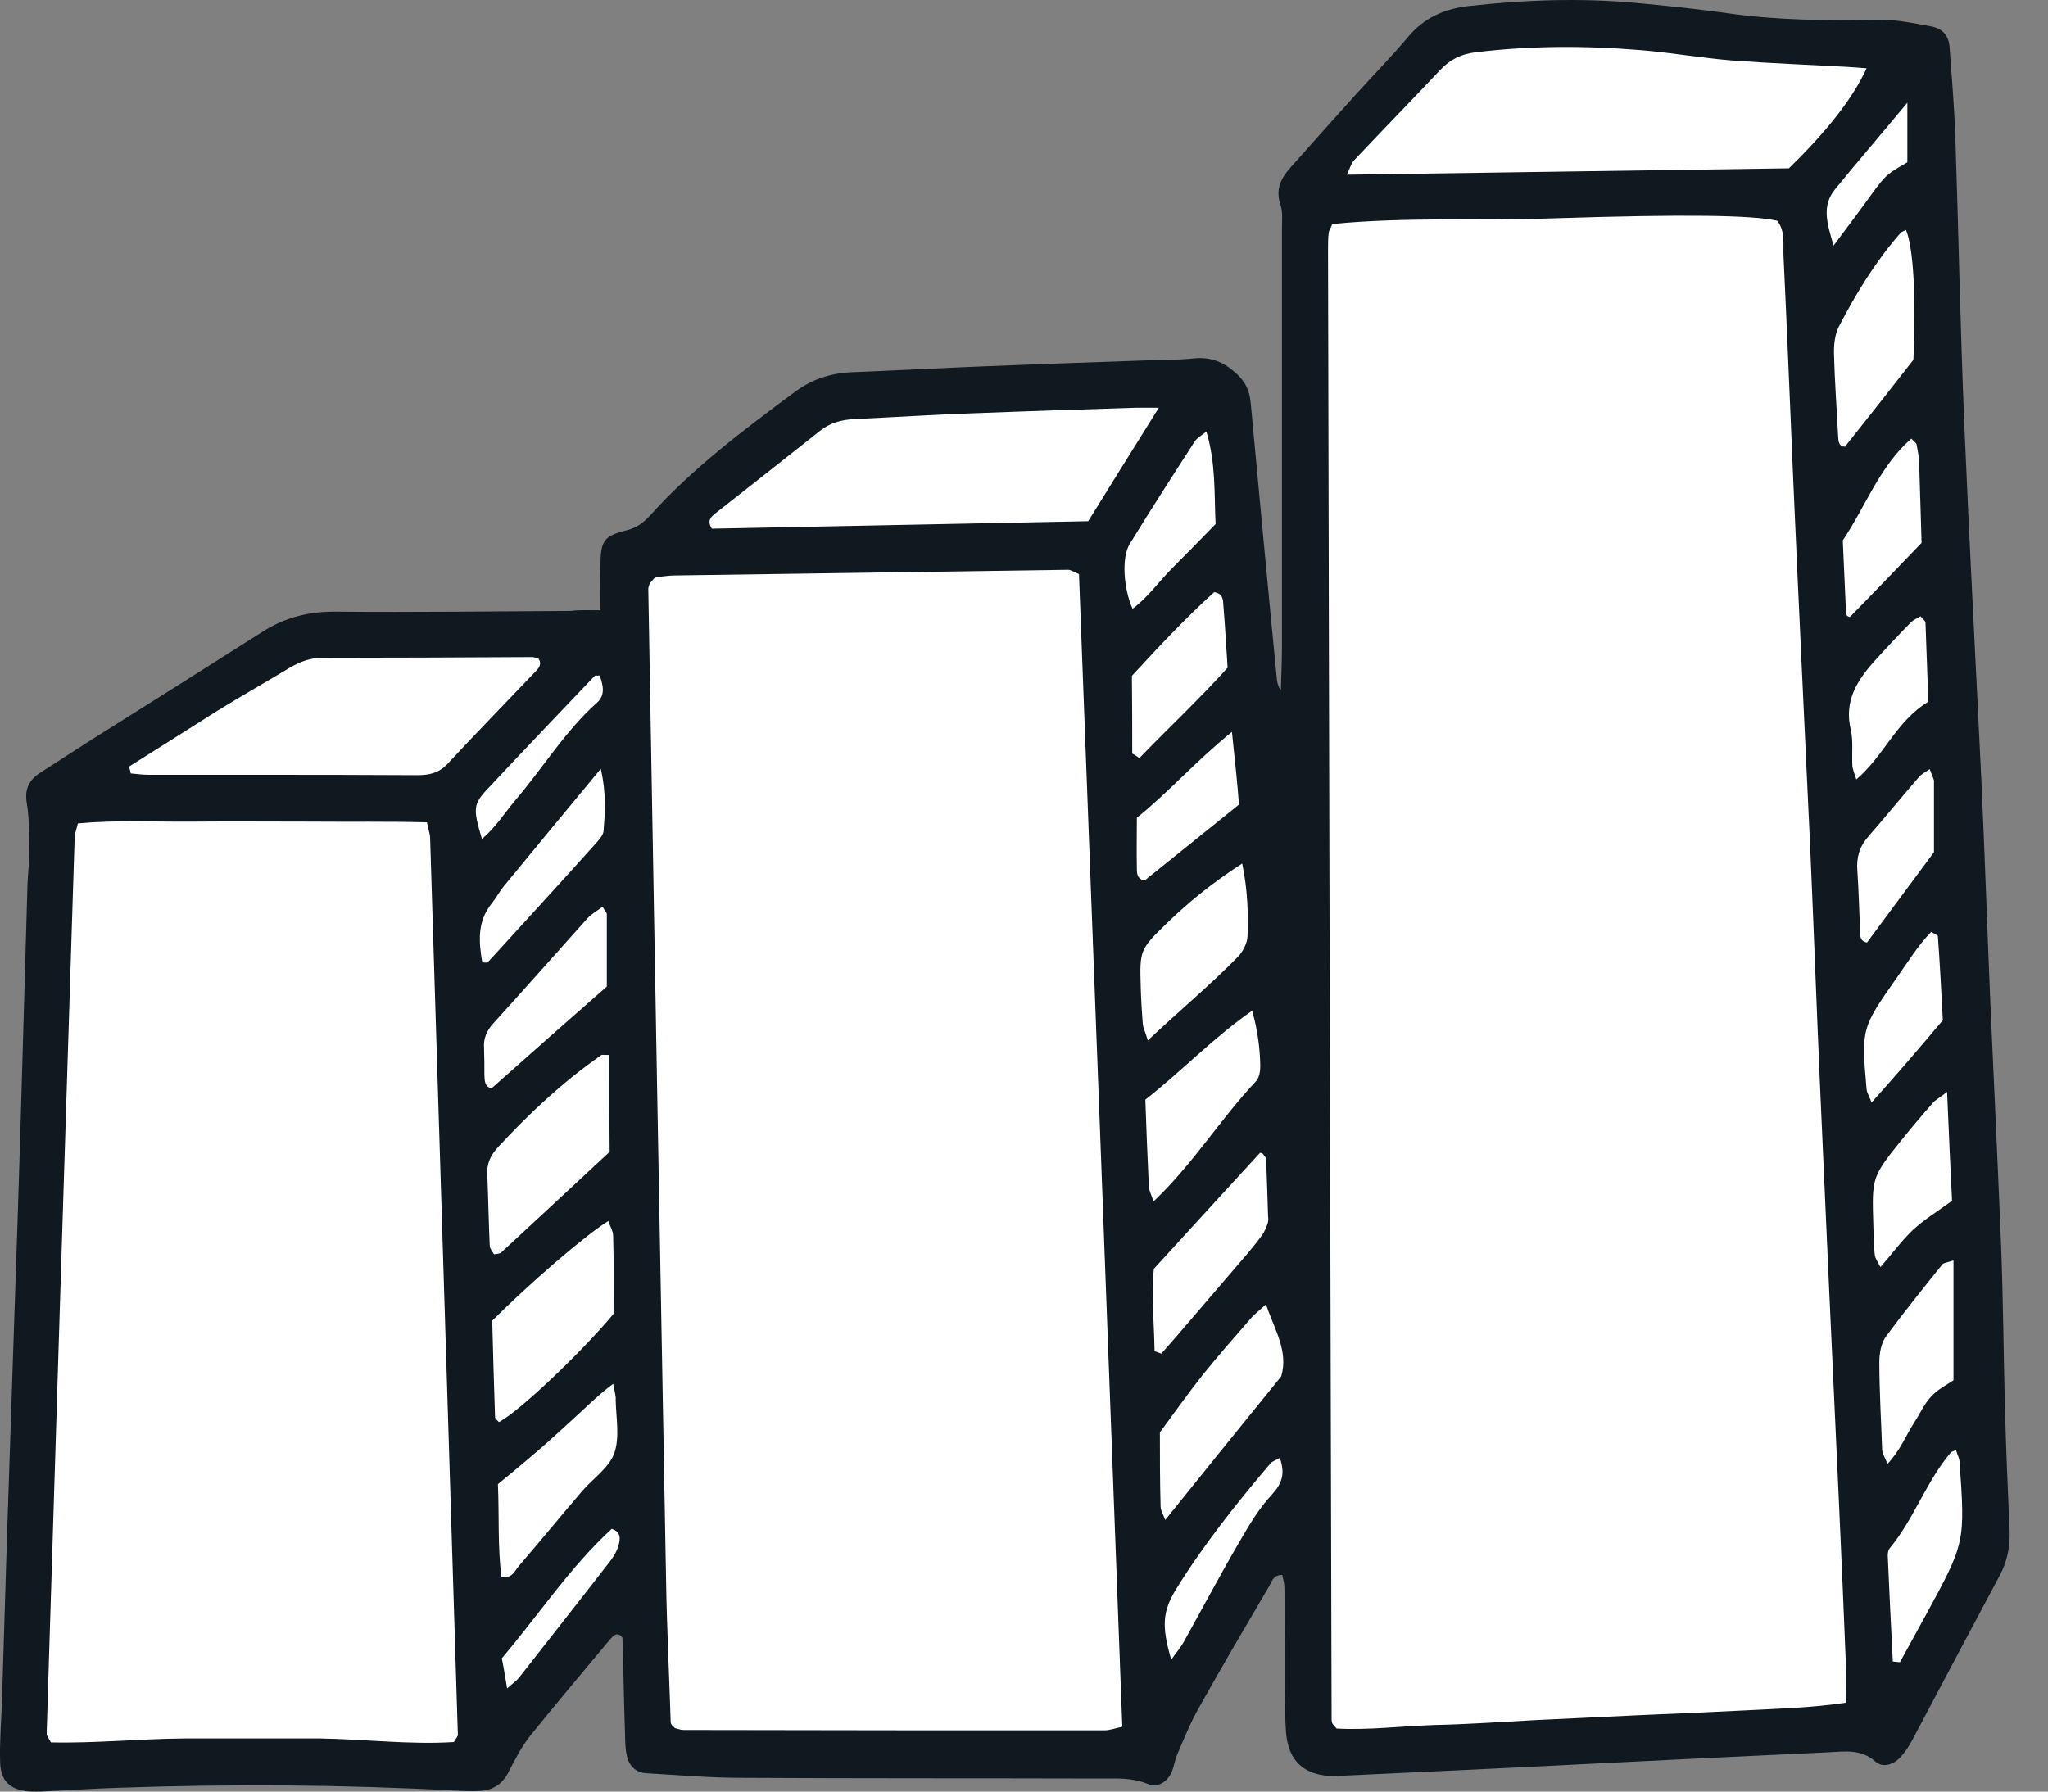
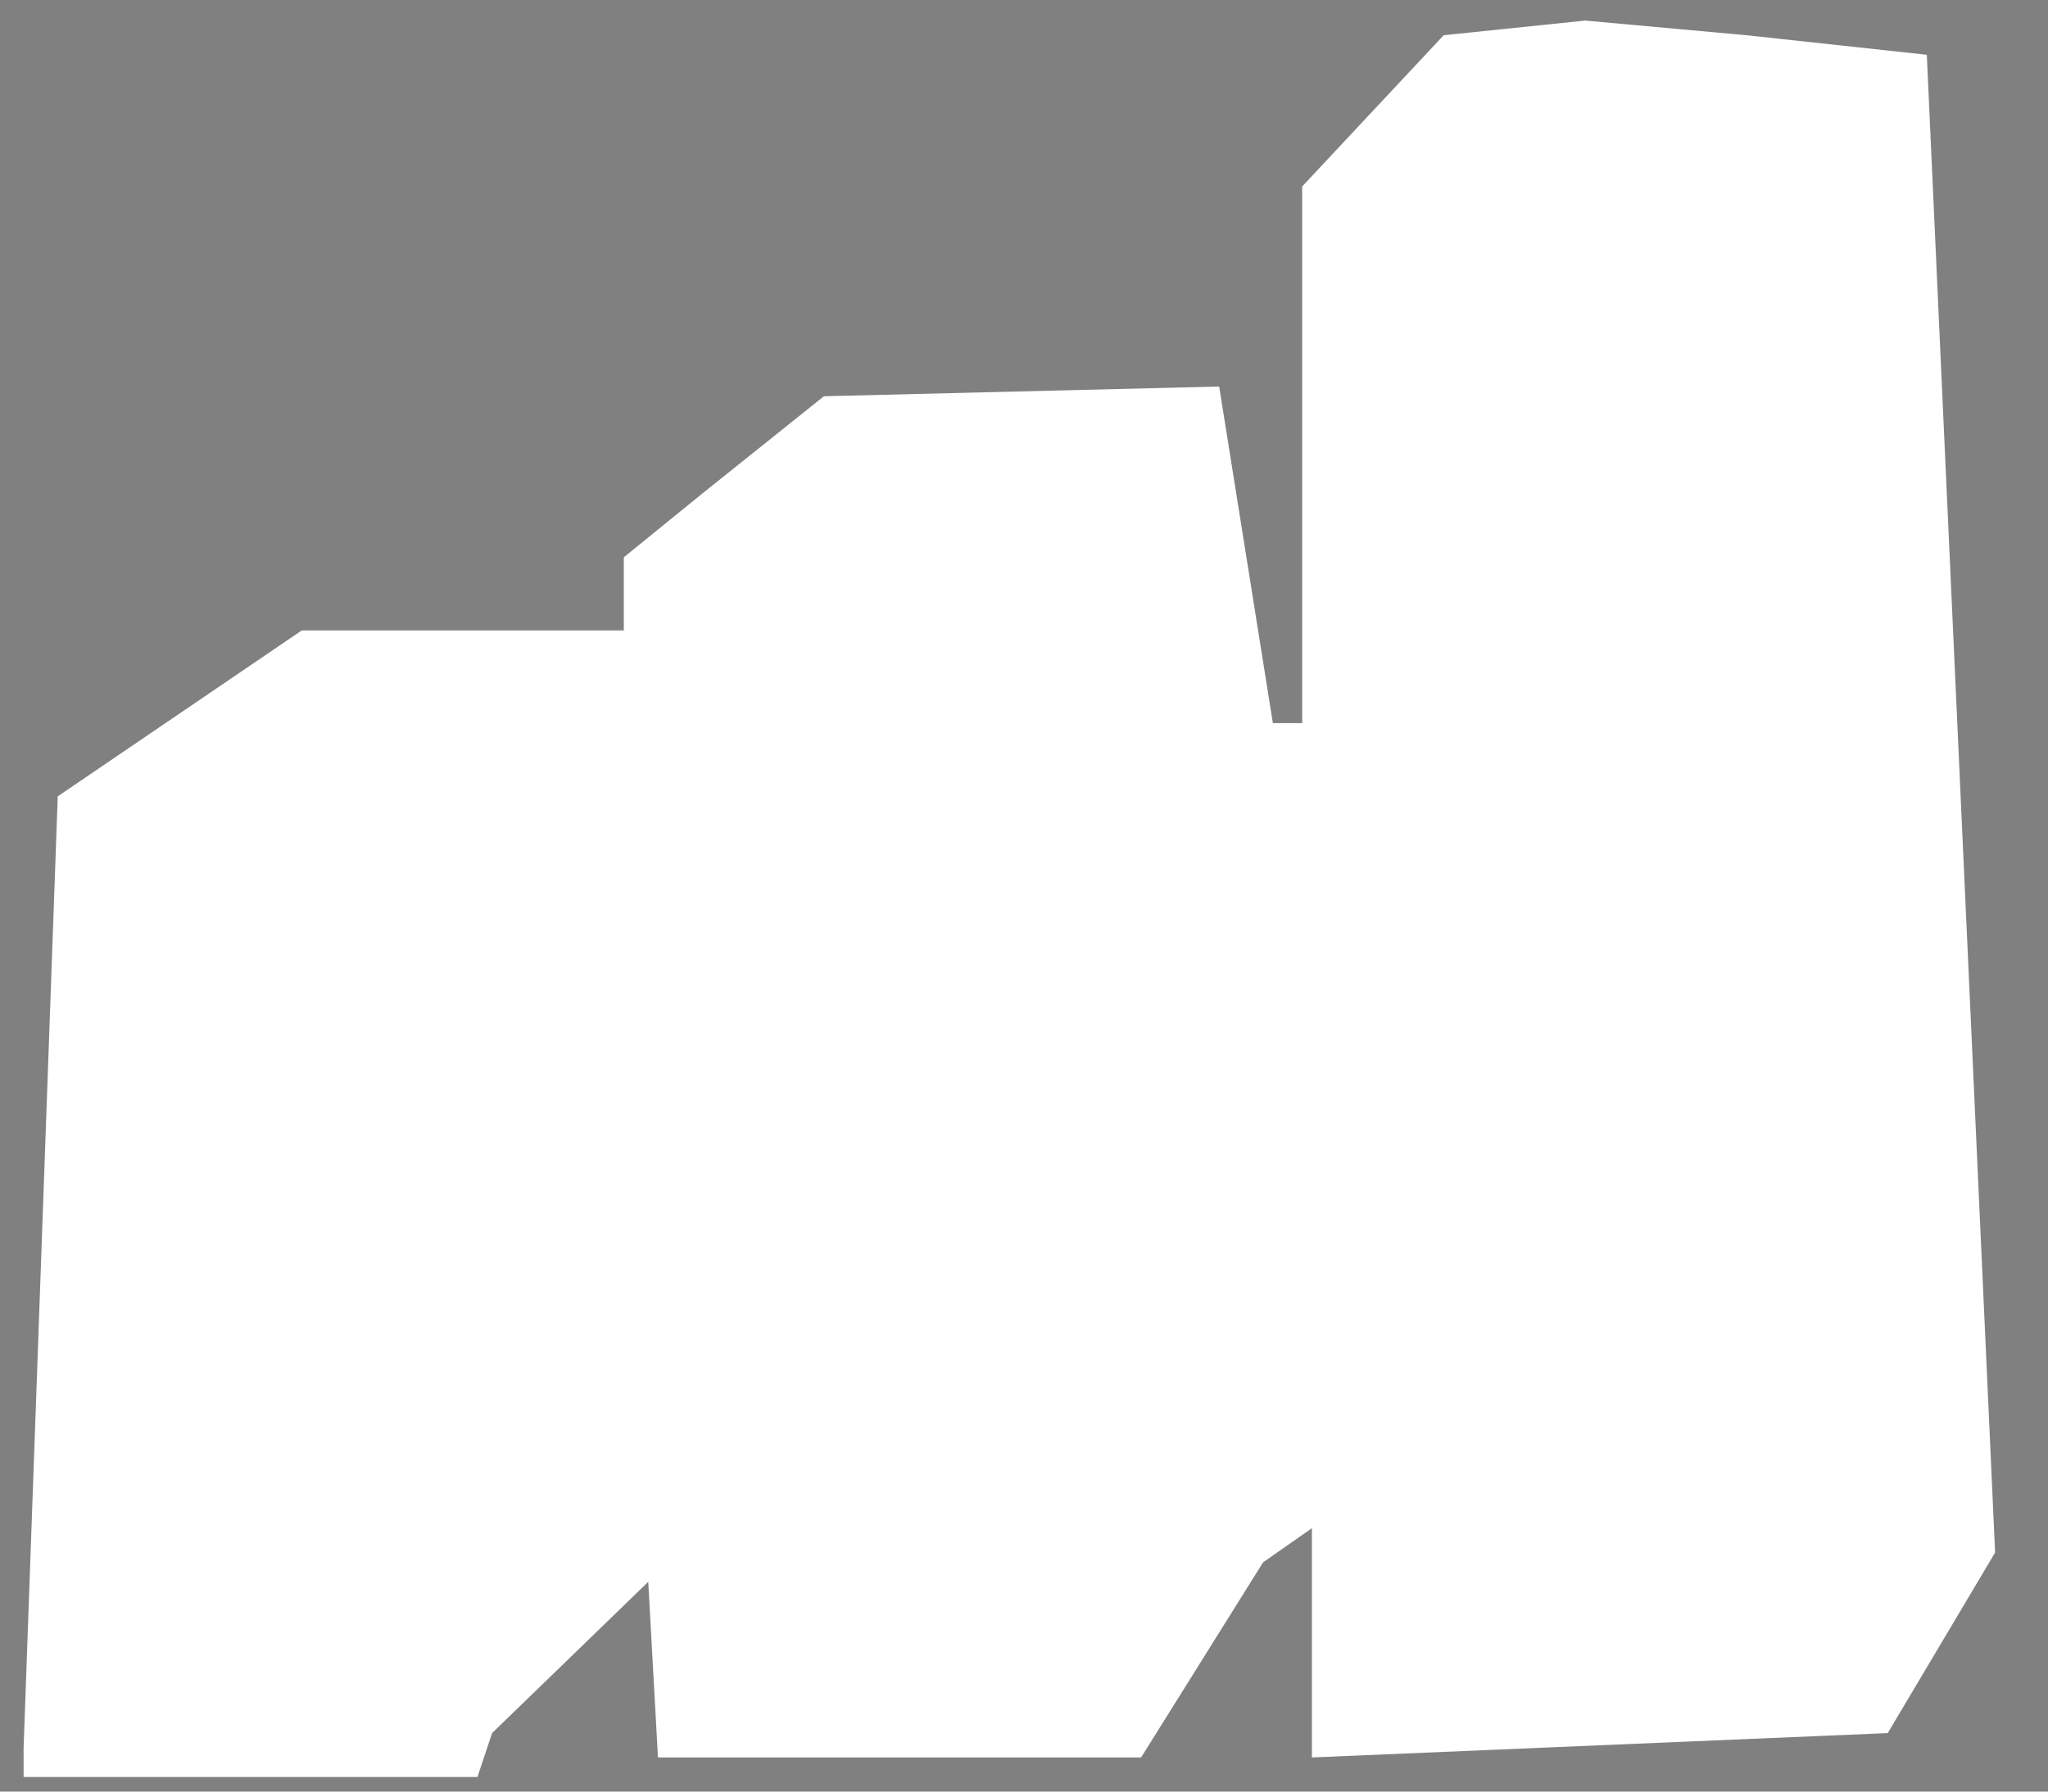
<svg xmlns="http://www.w3.org/2000/svg" width="40" height="35" viewBox="0 0 40 35" fill="none">
  <rect x="0" y="0" width="40" height="35" fill="#808080" stroke="none" />
  <path d="M1.128 15.557L0.461 34.143V34.715H9.325L9.611 33.857L12.661 30.902L12.851 34.333H22.287L24.67 30.521L25.623 29.854V34.333L36.87 33.857L38.967 30.33L37.633 1.07L34.106 0.688L30.961 0.402L28.197 0.688L25.433 3.643V14.127H24.861L23.812 7.551L16.092 7.741L13.709 9.648L12.184 10.887V12.316H5.894L1.128 15.557Z" fill="white" />
-   <path d="M11.727 11.921C11.727 11.575 11.72 11.312 11.727 11.048C11.734 10.563 11.783 10.473 12.254 10.355C12.441 10.307 12.565 10.21 12.69 10.078C13.522 9.15 14.512 8.408 15.51 7.667C15.843 7.417 16.203 7.293 16.619 7.272C17.506 7.237 18.386 7.189 19.273 7.154C20.291 7.113 21.303 7.078 22.321 7.043C22.654 7.029 22.987 7.036 23.312 7.002C23.652 6.967 23.901 7.071 24.151 7.3C24.331 7.466 24.407 7.639 24.428 7.875C24.594 9.656 24.76 11.443 24.934 13.224C24.941 13.314 24.954 13.397 25.017 13.487C25.024 13.203 25.038 12.912 25.038 12.628C25.038 9.905 25.038 7.189 25.038 4.466C25.038 4.313 25.058 4.147 25.01 4.002C24.906 3.704 25.017 3.482 25.204 3.274C25.627 2.796 26.056 2.318 26.486 1.84C26.825 1.465 27.186 1.098 27.511 0.71C27.816 0.35 28.204 0.177 28.662 0.121C29.763 -0.003 30.865 -0.045 31.974 0.059C32.569 0.114 33.165 0.177 33.754 0.26C34.724 0.398 35.694 0.405 36.671 0.385C37.032 0.378 37.371 0.454 37.718 0.516C37.946 0.558 38.064 0.703 38.078 0.925C38.12 1.5 38.168 2.075 38.189 2.643C38.251 4.5 38.286 6.357 38.362 8.214C38.459 10.536 38.584 12.85 38.695 15.171C38.764 16.654 38.812 18.13 38.875 19.613C38.944 21.178 39.02 22.751 39.083 24.317C39.124 25.377 39.131 26.438 39.159 27.505C39.18 28.301 39.214 29.098 39.249 29.888C39.263 30.207 39.207 30.498 39.055 30.782C38.48 31.856 37.912 32.93 37.343 34.004C37.281 34.122 37.205 34.233 37.115 34.33C36.983 34.475 36.775 34.538 36.637 34.42C36.346 34.156 36.02 34.219 35.694 34.233C34.17 34.302 32.646 34.378 31.121 34.454C29.486 34.538 27.851 34.614 26.215 34.69C26.174 34.69 26.125 34.69 26.084 34.697C25.481 34.704 25.142 34.406 25.114 33.789C25.086 33.263 25.093 32.729 25.093 32.196C25.086 31.8 25.093 31.399 25.086 31.004C25.086 30.927 25.058 30.844 25.044 30.768C24.864 30.768 24.844 30.893 24.795 30.976C24.324 31.78 23.853 32.577 23.402 33.387C23.243 33.671 23.118 33.983 22.987 34.288C22.945 34.385 22.931 34.503 22.89 34.607C22.799 34.815 22.613 34.932 22.412 34.849C22.114 34.725 21.809 34.745 21.497 34.745C19.155 34.738 16.806 34.745 14.464 34.731C13.847 34.731 13.238 34.676 12.621 34.641C12.42 34.628 12.288 34.496 12.247 34.316C12.205 34.15 12.212 33.962 12.205 33.789C12.184 33.193 12.177 32.597 12.157 32.002C12.157 31.988 12.136 31.967 12.122 31.953C12.018 31.884 11.963 31.981 11.907 32.036C11.381 32.667 10.854 33.29 10.341 33.928C10.182 34.136 10.057 34.371 9.939 34.607C9.815 34.856 9.628 34.974 9.364 34.988C9.212 34.995 9.052 34.988 8.9 34.981C6.71 34.863 4.521 34.849 2.331 34.925C1.846 34.939 1.361 34.974 0.876 34.995C0.765 35.002 0.655 35.002 0.544 34.995C0.197 34.96 0.017 34.794 0.003 34.441C-0.011 34.045 0.024 33.644 0.038 33.249C0.073 32.189 0.1 31.128 0.135 30.068C0.204 27.927 0.28 25.779 0.35 23.638C0.419 21.518 0.474 19.391 0.537 17.27C0.544 17.07 0.571 16.875 0.571 16.675C0.564 16.342 0.578 16.009 0.523 15.691C0.474 15.4 0.578 15.226 0.807 15.081C1.126 14.88 1.438 14.672 1.756 14.471C2.879 13.764 4.001 13.058 5.124 12.344C5.567 12.06 6.038 11.942 6.572 11.949C8.096 11.963 9.628 11.942 11.152 11.935C11.29 11.914 11.464 11.921 11.727 11.921ZM34.711 4.313C34.246 4.202 32.902 4.182 30.352 4.265C28.904 4.313 27.449 4.237 26.021 4.376C25.987 4.466 25.959 4.5 25.952 4.542C25.938 4.653 25.938 4.764 25.938 4.875C25.959 14.45 25.98 24.026 26.008 33.602C26.008 33.623 26.015 33.644 26.021 33.664C26.028 33.685 26.049 33.699 26.105 33.768C26.714 33.803 27.373 33.72 28.024 33.699C28.689 33.685 29.347 33.637 30.013 33.602C30.699 33.567 31.384 33.54 32.064 33.505C32.729 33.477 33.387 33.45 34.052 33.415C34.703 33.38 35.362 33.367 36.055 33.263C36.055 33.013 36.062 32.791 36.055 32.577C36.013 31.496 35.965 30.415 35.916 29.327C35.791 26.631 35.667 23.936 35.549 21.248C35.48 19.682 35.424 18.109 35.355 16.543C35.244 14.139 35.126 11.727 35.022 9.323C34.96 7.889 34.904 6.454 34.835 5.013C34.821 4.778 34.877 4.521 34.711 4.313ZM21.074 11.215C20.943 11.159 20.901 11.131 20.866 11.131C18.303 11.166 15.739 11.208 13.175 11.242C13.064 11.242 12.954 11.263 12.85 11.27C12.829 11.27 12.808 11.284 12.787 11.291C12.766 11.305 12.759 11.325 12.676 11.409C12.725 11.346 12.704 11.367 12.697 11.381C12.683 11.422 12.662 11.464 12.662 11.506C12.773 17.956 12.891 24.407 13.009 30.858C13.023 31.787 13.071 32.715 13.099 33.637C13.099 33.657 13.106 33.678 13.12 33.699C13.134 33.72 13.154 33.727 13.182 33.761C13.224 33.768 13.286 33.796 13.348 33.796C16.092 33.803 18.829 33.803 21.573 33.803C21.677 33.803 21.781 33.761 21.92 33.734C21.642 26.223 21.358 18.719 21.074 11.215ZM8.865 34.032C8.907 33.956 8.949 33.921 8.942 33.879C8.761 28.045 8.581 22.211 8.401 16.377C8.401 16.294 8.366 16.21 8.339 16.065C7.584 16.044 6.835 16.058 6.094 16.051C5.318 16.051 4.549 16.044 3.773 16.051C3.024 16.058 2.283 16.016 1.521 16.086C1.493 16.203 1.458 16.287 1.458 16.37C1.271 22.204 1.091 28.038 0.911 33.872C0.911 33.907 0.946 33.949 0.994 34.039C1.846 34.059 2.719 33.969 3.599 33.962C4.486 33.962 5.366 33.962 6.253 33.962C7.133 33.976 8.006 34.087 8.865 34.032ZM36.457 1.334C36.29 1.32 36.179 1.313 36.075 1.306C35.327 1.265 34.579 1.237 33.831 1.181C33.235 1.133 32.646 1.029 32.057 0.98C30.976 0.89 29.895 0.89 28.814 1.022C28.537 1.057 28.322 1.161 28.128 1.368C27.567 1.964 26.998 2.546 26.437 3.142C26.389 3.198 26.368 3.281 26.306 3.413C29.244 3.371 32.105 3.329 34.939 3.288C35.681 2.567 36.186 1.923 36.457 1.334ZM22.633 7.965C22.391 7.965 22.287 7.965 22.176 7.965C21.095 8 20.014 8.034 18.933 8.076C18.185 8.103 17.436 8.152 16.681 8.187C16.432 8.2 16.203 8.263 16.009 8.422C15.337 8.956 14.658 9.489 13.979 10.023C13.896 10.092 13.799 10.161 13.903 10.328C16.335 10.279 18.781 10.231 21.254 10.182C21.698 9.468 22.134 8.762 22.633 7.965ZM2.518 14.977C2.532 15.019 2.546 15.06 2.553 15.109C2.678 15.123 2.803 15.136 2.927 15.136C3.565 15.136 4.209 15.136 4.847 15.136C5.948 15.136 7.05 15.136 8.152 15.143C8.38 15.143 8.574 15.102 8.741 14.922C9.295 14.326 9.863 13.744 10.431 13.148C10.501 13.072 10.598 12.995 10.521 12.871C10.48 12.857 10.438 12.836 10.397 12.836C9.032 12.843 7.66 12.85 6.295 12.85C6.066 12.85 5.865 12.926 5.671 13.037C5.2 13.321 4.722 13.591 4.251 13.882C3.669 14.249 3.094 14.617 2.518 14.977ZM11.983 25.668C11.983 25.163 11.99 24.657 11.976 24.144C11.976 24.047 11.914 23.957 11.88 23.853C11.415 24.144 10.341 25.073 9.614 25.8C9.628 26.403 9.648 27.047 9.669 27.685C9.669 27.719 9.718 27.747 9.745 27.782C10.14 27.574 11.339 26.438 11.983 25.668ZM11.9 20.61C11.789 20.61 11.762 20.603 11.748 20.61C10.999 21.13 10.341 21.747 9.725 22.412C9.586 22.564 9.503 22.73 9.517 22.945C9.537 23.41 9.544 23.874 9.565 24.338C9.565 24.393 9.621 24.449 9.648 24.504C9.704 24.491 9.759 24.497 9.787 24.47C10.501 23.811 11.214 23.146 11.907 22.502C11.9 21.871 11.9 21.255 11.9 20.61ZM24.726 25.481C24.608 25.592 24.504 25.668 24.421 25.765C24.102 26.133 23.784 26.493 23.479 26.874C23.195 27.234 22.924 27.615 22.654 27.983C22.654 28.468 22.654 28.953 22.668 29.431C22.668 29.507 22.716 29.576 22.758 29.694C23.534 28.731 24.275 27.809 25.024 26.888C25.169 26.396 24.892 25.973 24.726 25.481ZM37.371 7.029C37.427 5.831 37.371 4.826 37.226 4.493C37.191 4.514 37.142 4.521 37.115 4.556C36.63 5.11 36.249 5.734 35.916 6.378C35.84 6.524 35.819 6.718 35.819 6.884C35.833 7.438 35.874 7.986 35.902 8.54C35.909 8.623 35.909 8.72 36.034 8.727C36.47 8.18 36.907 7.625 37.371 7.029ZM22.37 21.483C22.391 22.086 22.412 22.634 22.439 23.181C22.446 23.271 22.495 23.361 22.529 23.472C23.305 22.737 23.832 21.864 24.525 21.13C24.594 21.061 24.615 20.929 24.615 20.825C24.608 20.479 24.566 20.139 24.456 19.744C23.693 20.278 23.091 20.915 22.37 21.483ZM22.55 26.396C22.592 26.41 22.64 26.431 22.682 26.444C22.765 26.347 22.855 26.25 22.938 26.153C23.382 25.634 23.832 25.114 24.275 24.594C24.407 24.442 24.532 24.29 24.65 24.13C24.698 24.061 24.733 23.978 24.76 23.895C24.774 23.853 24.774 23.805 24.767 23.763C24.753 23.389 24.747 23.015 24.726 22.64C24.726 22.606 24.684 22.571 24.663 22.537C24.643 22.53 24.615 22.516 24.608 22.523C23.922 23.271 23.243 24.012 22.536 24.788C22.481 25.308 22.543 25.849 22.55 26.396ZM24.262 16.869C23.673 17.25 23.215 17.624 22.793 18.033C22.259 18.552 22.259 18.559 22.28 19.287C22.287 19.529 22.301 19.772 22.321 20.007C22.328 20.084 22.37 20.16 22.418 20.326C23.035 19.744 23.638 19.245 24.185 18.684C24.282 18.58 24.366 18.414 24.366 18.275C24.379 17.846 24.372 17.409 24.262 16.869ZM11.976 27.033C11.644 27.283 11.415 27.525 11.173 27.74C10.944 27.948 10.722 28.156 10.487 28.357C10.237 28.572 9.988 28.779 9.725 28.994C9.752 29.611 9.718 30.214 9.794 30.81C10.016 30.837 10.05 30.685 10.133 30.595C10.549 30.11 10.951 29.618 11.367 29.133C11.582 28.883 11.893 28.676 11.997 28.392C12.108 28.08 12.032 27.699 12.025 27.345C12.032 27.283 12.011 27.214 11.976 27.033ZM38.154 24.622C38.016 24.671 37.96 24.671 37.939 24.698C37.565 25.163 37.191 25.627 36.838 26.105C36.741 26.237 36.706 26.438 36.706 26.604C36.706 27.179 36.741 27.754 36.761 28.329C36.768 28.405 36.817 28.475 36.865 28.599C37.115 28.336 37.226 28.038 37.392 27.782C37.503 27.615 37.579 27.428 37.718 27.283C37.842 27.144 38.023 27.054 38.154 26.964C38.154 26.181 38.154 25.433 38.154 24.622ZM11.769 17.714C11.672 17.79 11.561 17.846 11.478 17.936C10.861 18.622 10.251 19.314 9.628 20C9.503 20.139 9.44 20.291 9.454 20.479C9.461 20.652 9.461 20.832 9.461 21.005C9.468 21.116 9.461 21.227 9.6 21.262C10.355 20.59 11.11 19.924 11.852 19.273C11.852 18.781 11.852 18.317 11.852 17.859C11.852 17.825 11.81 17.79 11.769 17.714ZM36.969 32.459C37.018 32.466 37.059 32.466 37.108 32.473C37.274 32.168 37.441 31.863 37.614 31.551C38.383 30.138 38.383 30.138 38.272 28.551C38.265 28.475 38.223 28.405 38.203 28.329C38.14 28.357 38.12 28.357 38.106 28.371C37.621 28.939 37.385 29.673 36.907 30.248C36.872 30.29 36.865 30.373 36.872 30.436C36.9 31.108 36.935 31.787 36.969 32.459ZM22.114 14.721C22.162 14.748 22.211 14.776 22.252 14.811C22.813 14.229 23.402 13.681 23.977 13.044C23.95 12.656 23.929 12.24 23.894 11.824C23.887 11.727 23.894 11.596 23.714 11.568C23.139 12.088 22.605 12.663 22.107 13.203C22.114 13.751 22.114 14.236 22.114 14.721ZM37.531 10.605C37.517 10.196 37.503 9.607 37.482 9.011C37.475 8.9 37.454 8.796 37.434 8.685C37.427 8.651 37.378 8.623 37.33 8.568C36.706 9.115 36.436 9.898 35.992 10.556C36.013 10.979 36.027 11.395 36.048 11.81C36.055 11.907 36.02 12.039 36.131 12.053C36.574 11.603 36.997 11.159 37.531 10.605ZM23.562 8.429C23.465 8.512 23.382 8.554 23.34 8.616C22.91 9.281 22.481 9.947 22.065 10.626C21.899 10.896 21.947 11.506 22.12 11.894C22.425 11.665 22.64 11.353 22.904 11.09C23.181 10.813 23.458 10.529 23.742 10.238C23.714 9.649 23.749 9.053 23.562 8.429ZM38.029 21.331C37.87 21.456 37.794 21.49 37.745 21.553C37.544 21.781 37.343 22.017 37.149 22.259C36.56 22.994 36.56 22.994 36.588 23.922C36.595 24.123 36.595 24.317 36.616 24.511C36.623 24.581 36.671 24.643 36.727 24.754C36.969 24.477 37.149 24.227 37.371 24.019C37.593 23.818 37.849 23.659 38.126 23.458C38.092 22.807 38.064 22.135 38.029 21.331ZM11.734 15.019C11.041 15.857 10.438 16.584 9.835 17.319C9.752 17.423 9.69 17.541 9.607 17.645C9.316 18.005 9.35 18.4 9.42 18.802C9.482 18.802 9.51 18.809 9.524 18.802C10.237 18.019 10.951 17.243 11.658 16.453C11.713 16.39 11.783 16.307 11.789 16.231C11.817 15.871 11.845 15.504 11.734 15.019ZM37.69 15.025C37.6 15.088 37.524 15.123 37.475 15.185C37.142 15.566 36.824 15.961 36.491 16.342C36.318 16.536 36.256 16.751 36.276 17.007C36.304 17.402 36.311 17.797 36.332 18.199C36.339 18.275 36.311 18.379 36.464 18.414C36.886 17.846 37.316 17.264 37.773 16.647C37.773 16.217 37.773 15.732 37.773 15.247C37.759 15.192 37.725 15.129 37.69 15.025ZM24.061 14.298C23.333 14.887 22.806 15.497 22.204 15.975C22.204 16.328 22.197 16.633 22.204 16.945C22.204 17.042 22.197 17.174 22.356 17.201C22.966 16.709 23.582 16.217 24.199 15.718C24.165 15.282 24.123 14.873 24.061 14.298ZM37.946 19.931C37.919 19.432 37.891 18.857 37.849 18.289C37.849 18.268 37.787 18.247 37.718 18.206C37.461 18.469 37.267 18.788 37.052 19.093C36.353 20.091 36.353 20.091 36.457 21.282C36.464 21.352 36.512 21.421 36.554 21.539C37.039 20.998 37.468 20.499 37.946 19.931ZM37.662 13.709C37.641 13.168 37.628 12.67 37.607 12.164C37.607 12.129 37.558 12.101 37.51 12.039C37.447 12.081 37.364 12.108 37.309 12.171C37.066 12.42 36.824 12.677 36.588 12.94C36.263 13.307 36.02 13.702 36.145 14.242C36.2 14.471 36.166 14.721 36.179 14.963C36.186 15.039 36.221 15.109 36.256 15.226C36.803 14.762 37.032 14.09 37.662 13.709ZM24.996 28.482C24.927 28.523 24.857 28.544 24.816 28.585C24.158 29.361 23.527 30.151 22.987 31.018C22.703 31.475 22.682 31.759 22.876 32.424C22.966 32.292 23.049 32.202 23.111 32.092C23.479 31.433 23.825 30.775 24.206 30.124C24.393 29.798 24.587 29.472 24.837 29.202C25.052 28.974 25.1 28.773 24.996 28.482ZM9.413 16.39C9.676 16.169 9.849 15.892 10.057 15.642C10.598 15.012 11.034 14.284 11.665 13.723C11.831 13.57 11.775 13.376 11.713 13.196C11.658 13.203 11.63 13.189 11.616 13.203C10.902 13.951 10.189 14.7 9.482 15.455C9.24 15.725 9.246 15.829 9.413 16.39ZM9.905 32.985C10.016 32.882 10.092 32.833 10.14 32.771C10.736 32.008 11.339 31.246 11.928 30.484C11.99 30.401 12.053 30.297 12.08 30.193C12.115 30.068 12.136 29.93 11.949 29.867C11.138 30.609 10.535 31.53 9.801 32.396C9.835 32.556 9.863 32.743 9.905 32.985ZM37.253 2.006C36.72 2.65 36.276 3.163 35.847 3.69C35.57 4.022 35.687 4.369 35.812 4.798C36.096 4.417 36.332 4.105 36.56 3.787C36.838 3.413 36.838 3.413 37.253 3.17C37.253 2.844 37.253 2.498 37.253 2.006Z" fill="#101820" />
</svg>